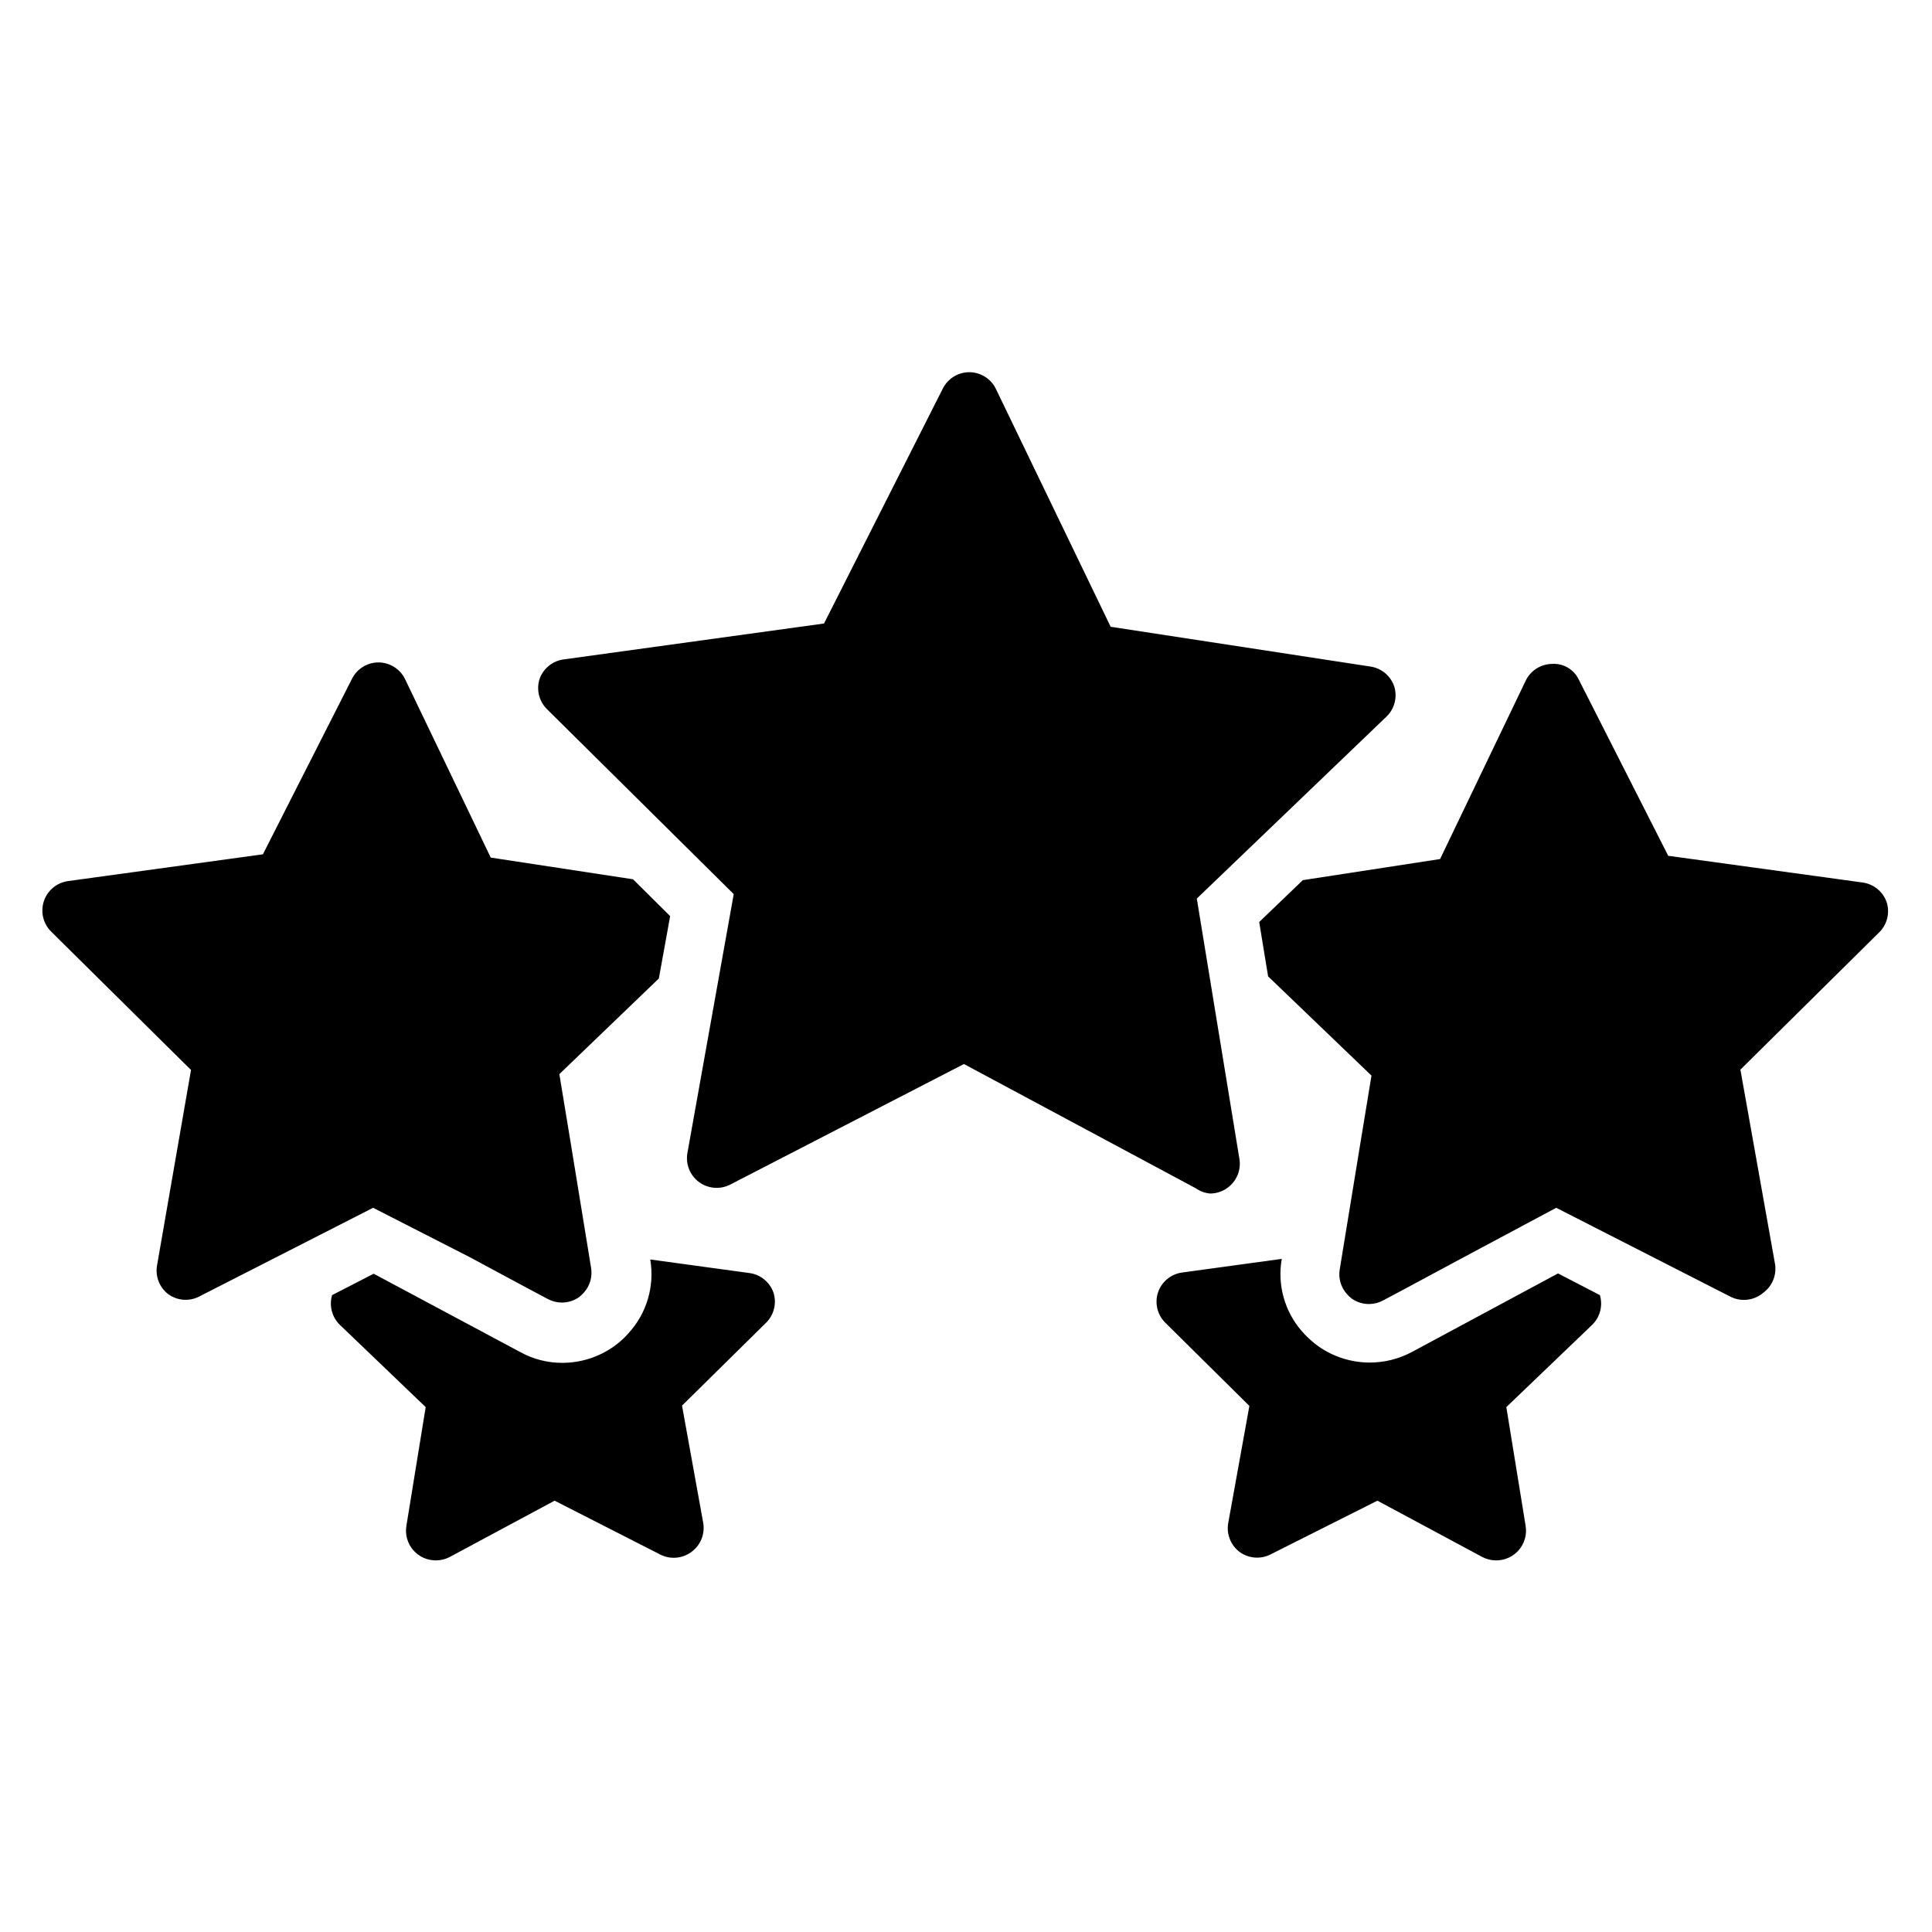
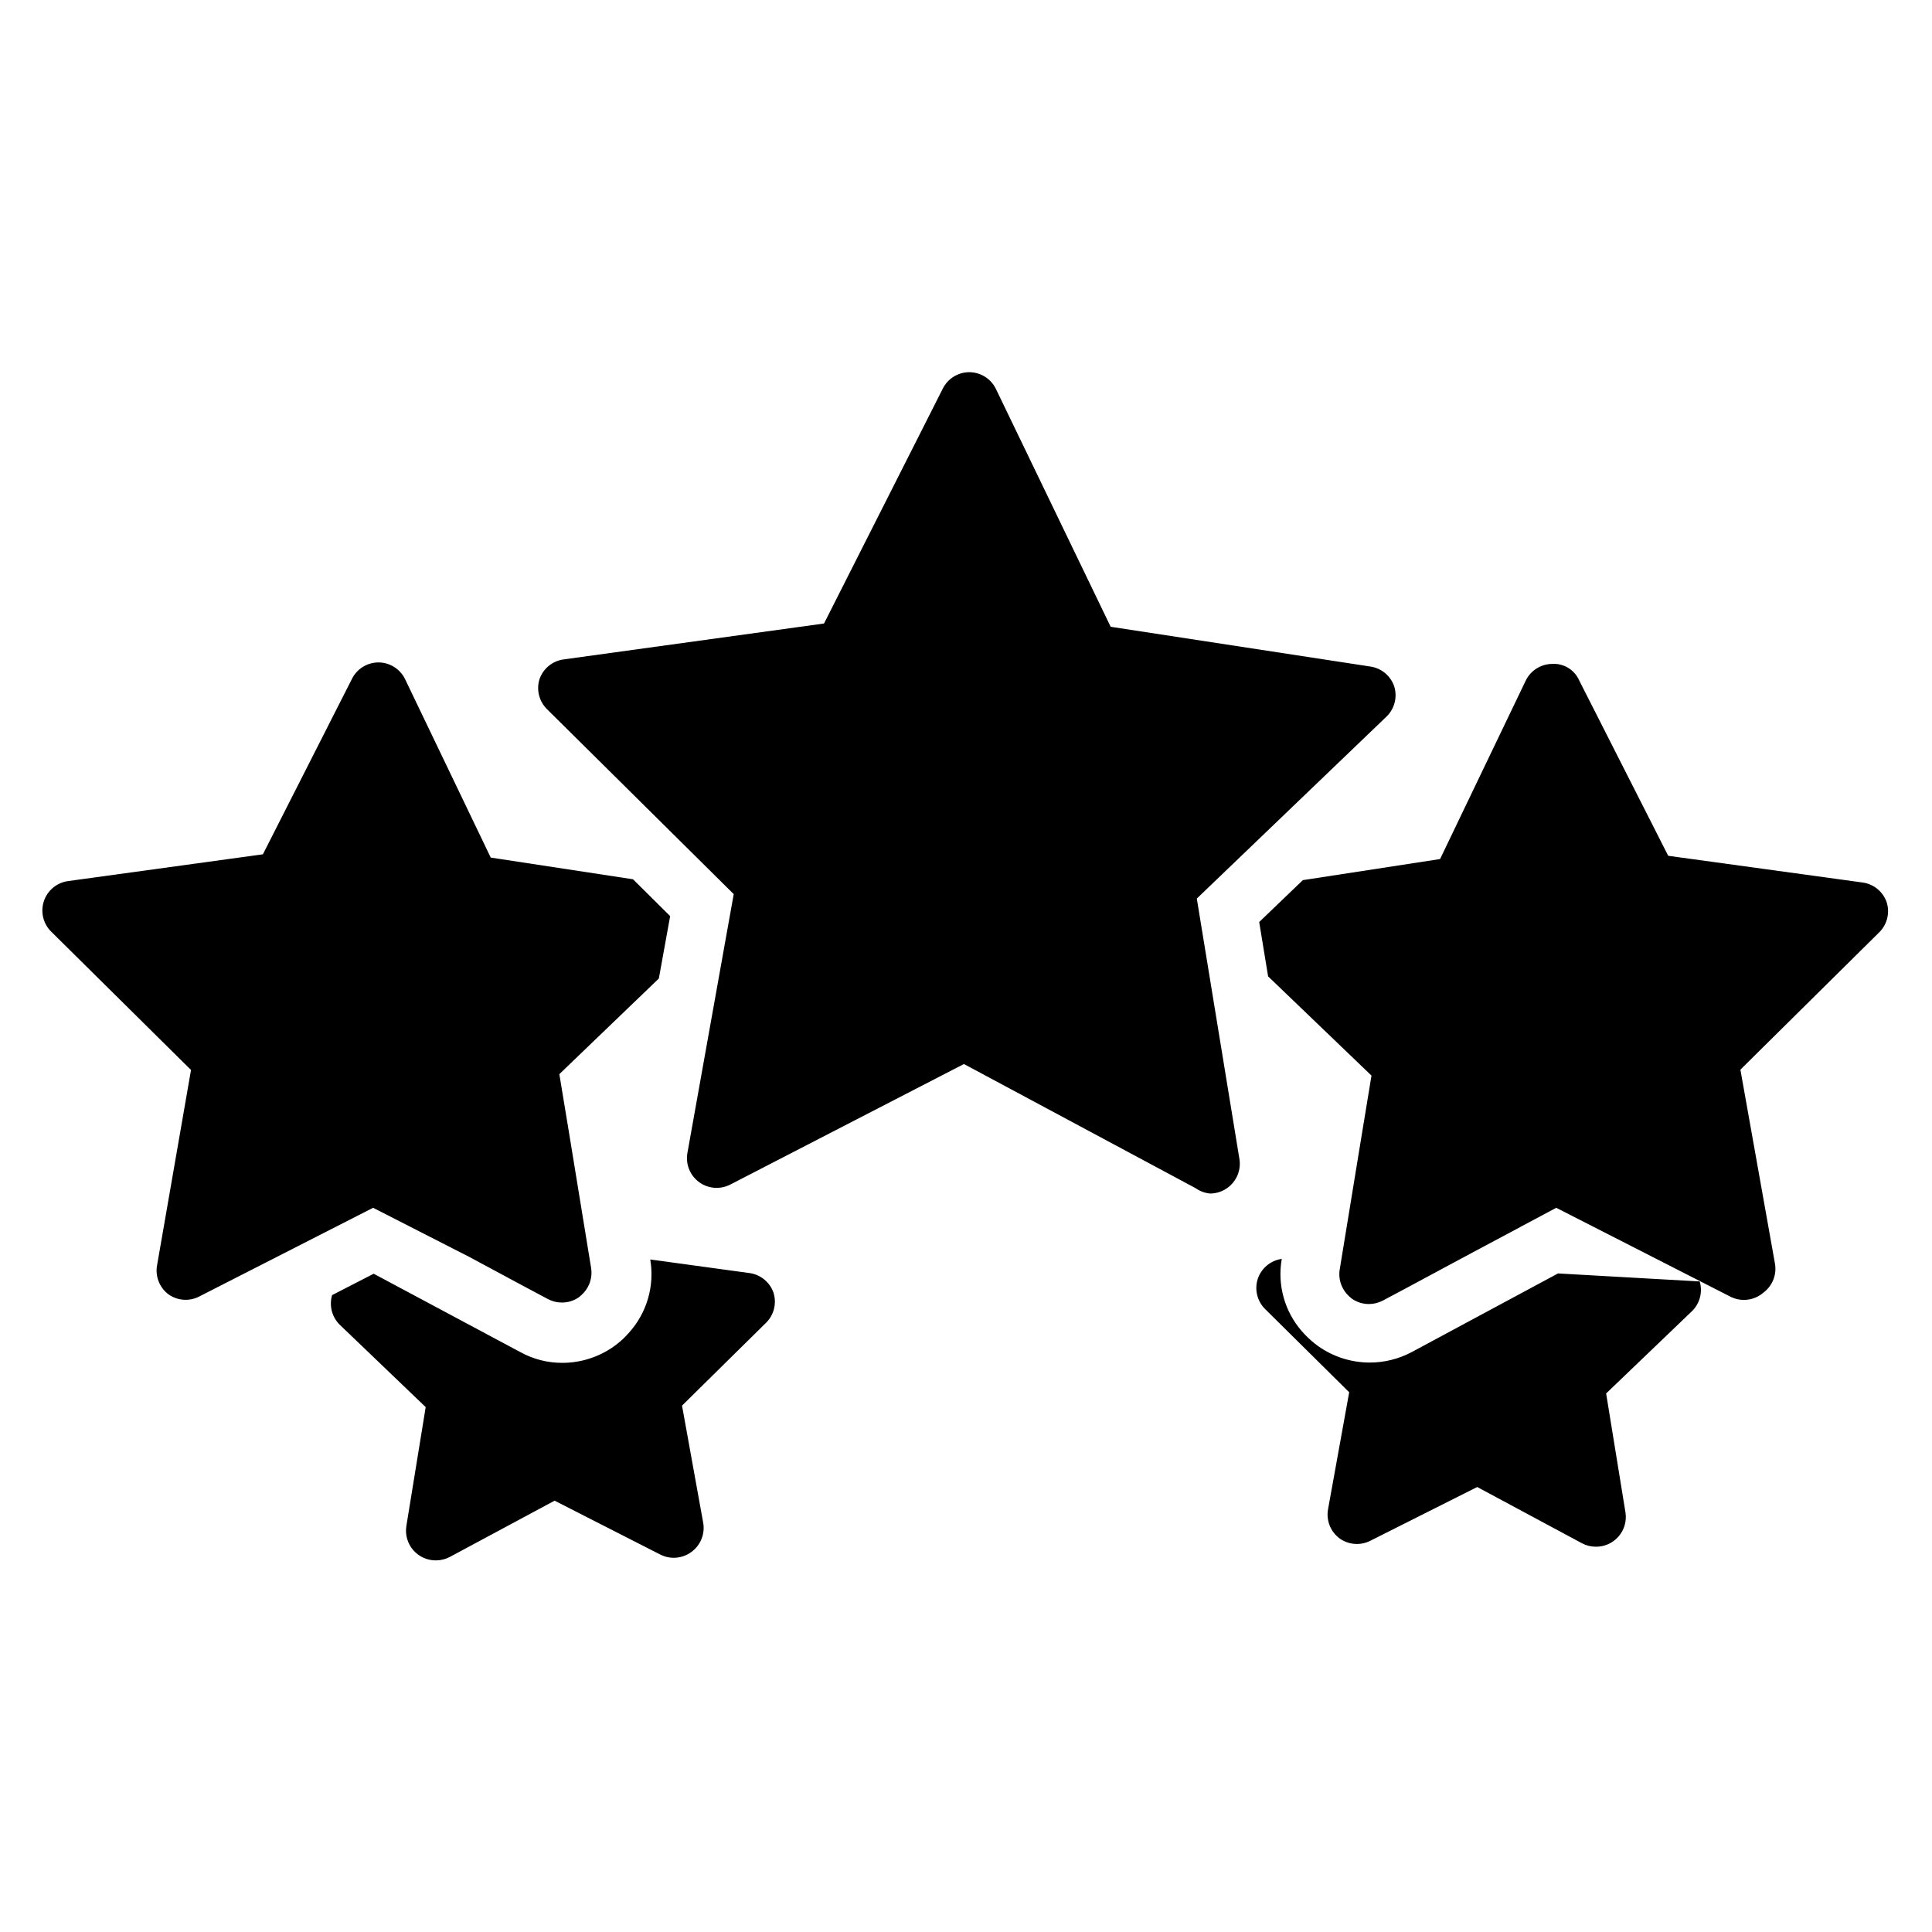
<svg xmlns="http://www.w3.org/2000/svg" fill="#000000" width="800px" height="800px" version="1.1" viewBox="144 144 512 512">
-   <path d="m348.99 486.59c0.871 2.773 0.145 5.797-1.891 7.871l-22.355 22.043 5.59 30.938c0.574 3.012-0.656 6.086-3.148 7.871-2.414 1.762-5.617 2.008-8.266 0.629l-27.945-14.246-27.711 14.879c-1.137 0.613-2.406 0.938-3.699 0.945-2.328 0.027-4.547-0.973-6.066-2.734-1.516-1.762-2.18-4.102-1.805-6.398l5.117-31.488-22.75-21.805h-0.004c-2.09-2.043-2.875-5.074-2.047-7.875l11.02-5.668 38.891 20.785c3.398 1.871 7.219 2.848 11.102 2.832 4.875 0 9.633-1.516 13.617-4.328l0.945-0.707v-0.004c1.086-0.844 2.086-1.793 2.992-2.832 4.824-5.269 6.945-12.477 5.746-19.523l26.449 3.621c2.871 0.449 5.266 2.449 6.219 5.195zm-80.531-9.445 14.641 7.871 6.062 3.227c1.137 0.617 2.406 0.941 3.699 0.945 1.633 0.012 3.227-0.48 4.566-1.414 0.484-0.379 0.93-0.801 1.34-1.262 1.562-1.762 2.254-4.129 1.887-6.453l-5.59-34.242-2.832-17.16 26.371-25.348 2.992-16.531-9.84-9.762-37.707-5.75-22.672-47.23c-1.289-2.711-4.008-4.449-7.008-4.488-2.992-0.02-5.738 1.656-7.082 4.328l-23.617 46.523-51.562 7.086c-3 0.383-5.519 2.449-6.477 5.32-0.957 2.871-0.184 6.035 1.988 8.141l37 36.605-8.973 51.641c-0.594 2.996 0.605 6.066 3.07 7.871 2.32 1.605 5.324 1.848 7.871 0.629l46.289-23.617zm288.43 4.328-38.809 20.863c-3.418 1.812-7.231 2.758-11.098 2.754-4.879-0.004-9.637-1.516-13.621-4.328l-0.945-0.707 0.004-0.004c-1.223-0.973-2.356-2.051-3.387-3.227-4.602-5.262-6.57-12.324-5.352-19.207l-26.449 3.621h-0.004c-2.973 0.422-5.445 2.5-6.375 5.352-0.871 2.773-0.145 5.797 1.891 7.871l22.355 22.121-5.59 30.938c-0.574 3.016 0.656 6.086 3.148 7.871 2.324 1.609 5.324 1.848 7.875 0.633l28.496-14.328 27.711 14.879h-0.004c1.137 0.613 2.41 0.938 3.699 0.945 2.328 0.027 4.547-0.973 6.066-2.734 1.52-1.762 2.18-4.102 1.809-6.398l-5.117-31.488 22.75-21.805c2.09-2.043 2.879-5.074 2.047-7.875zm-92.18-21.176c1.641-0.008 3.238-0.531 4.566-1.496 2.492-1.785 3.723-4.856 3.148-7.871l-11.258-68.801 50.301-48.254c2.09-2.043 2.879-5.074 2.047-7.875-0.918-2.828-3.356-4.902-6.297-5.352l-68.879-10.547-30.387-62.977c-1.289-2.711-4.008-4.449-7.008-4.488-2.992-0.02-5.738 1.656-7.082 4.328l-31.488 62.27-69.039 9.523c-2.953 0.41-5.422 2.453-6.375 5.277-0.852 2.785-0.094 5.812 1.969 7.871l49.516 49.043-12.281 68.645c-0.504 2.934 0.691 5.902 3.09 7.672 2.398 1.766 5.59 2.023 8.246 0.672l61.953-31.961 61.402 32.906h-0.004c1.141 0.805 2.469 1.293 3.859 1.414zm179.32-77.066c-0.93-2.856-3.402-4.93-6.375-5.352l-51.562-7.086-23.617-46.523c-1.246-2.801-4.106-4.527-7.164-4.328-3 0.039-5.715 1.777-7.004 4.484l-22.672 47.23-36.367 5.59-11.57 11.098 2.363 14.406 27.395 26.293-2.832 17.238-5.59 34.164-0.008 0.004c-0.367 2.328 0.328 4.695 1.891 6.457 0.406 0.457 0.855 0.879 1.34 1.258 1.336 0.934 2.934 1.43 4.562 1.418 1.293-0.008 2.562-0.332 3.703-0.945l6.062-3.227 14.641-7.871 25.191-13.461 46.289 23.617-0.004-0.004c2.824 1.379 6.195 0.945 8.582-1.102 2.461-1.805 3.66-4.875 3.07-7.871l-9.133-51.246 37-36.605h-0.004c1.922-2.043 2.609-4.949 1.812-7.637z" />
+   <path d="m348.99 486.59c0.871 2.773 0.145 5.797-1.891 7.871l-22.355 22.043 5.59 30.938c0.574 3.012-0.656 6.086-3.148 7.871-2.414 1.762-5.617 2.008-8.266 0.629l-27.945-14.246-27.711 14.879c-1.137 0.613-2.406 0.938-3.699 0.945-2.328 0.027-4.547-0.973-6.066-2.734-1.516-1.762-2.18-4.102-1.805-6.398l5.117-31.488-22.75-21.805h-0.004c-2.09-2.043-2.875-5.074-2.047-7.875l11.02-5.668 38.891 20.785c3.398 1.871 7.219 2.848 11.102 2.832 4.875 0 9.633-1.516 13.617-4.328l0.945-0.707v-0.004c1.086-0.844 2.086-1.793 2.992-2.832 4.824-5.269 6.945-12.477 5.746-19.523l26.449 3.621c2.871 0.449 5.266 2.449 6.219 5.195zm-80.531-9.445 14.641 7.871 6.062 3.227c1.137 0.617 2.406 0.941 3.699 0.945 1.633 0.012 3.227-0.48 4.566-1.414 0.484-0.379 0.93-0.801 1.34-1.262 1.562-1.762 2.254-4.129 1.887-6.453l-5.59-34.242-2.832-17.16 26.371-25.348 2.992-16.531-9.84-9.762-37.707-5.75-22.672-47.23c-1.289-2.711-4.008-4.449-7.008-4.488-2.992-0.02-5.738 1.656-7.082 4.328l-23.617 46.523-51.562 7.086c-3 0.383-5.519 2.449-6.477 5.32-0.957 2.871-0.184 6.035 1.988 8.141l37 36.605-8.973 51.641c-0.594 2.996 0.605 6.066 3.07 7.871 2.32 1.605 5.324 1.848 7.871 0.629l46.289-23.617zm288.43 4.328-38.809 20.863c-3.418 1.812-7.231 2.758-11.098 2.754-4.879-0.004-9.637-1.516-13.621-4.328l-0.945-0.707 0.004-0.004c-1.223-0.973-2.356-2.051-3.387-3.227-4.602-5.262-6.57-12.324-5.352-19.207h-0.004c-2.973 0.422-5.445 2.5-6.375 5.352-0.871 2.773-0.145 5.797 1.891 7.871l22.355 22.121-5.59 30.938c-0.574 3.016 0.656 6.086 3.148 7.871 2.324 1.609 5.324 1.848 7.875 0.633l28.496-14.328 27.711 14.879h-0.004c1.137 0.613 2.41 0.938 3.699 0.945 2.328 0.027 4.547-0.973 6.066-2.734 1.52-1.762 2.18-4.102 1.809-6.398l-5.117-31.488 22.75-21.805c2.09-2.043 2.879-5.074 2.047-7.875zm-92.18-21.176c1.641-0.008 3.238-0.531 4.566-1.496 2.492-1.785 3.723-4.856 3.148-7.871l-11.258-68.801 50.301-48.254c2.09-2.043 2.879-5.074 2.047-7.875-0.918-2.828-3.356-4.902-6.297-5.352l-68.879-10.547-30.387-62.977c-1.289-2.711-4.008-4.449-7.008-4.488-2.992-0.02-5.738 1.656-7.082 4.328l-31.488 62.27-69.039 9.523c-2.953 0.41-5.422 2.453-6.375 5.277-0.852 2.785-0.094 5.812 1.969 7.871l49.516 49.043-12.281 68.645c-0.504 2.934 0.691 5.902 3.09 7.672 2.398 1.766 5.59 2.023 8.246 0.672l61.953-31.961 61.402 32.906h-0.004c1.141 0.805 2.469 1.293 3.859 1.414zm179.32-77.066c-0.93-2.856-3.402-4.93-6.375-5.352l-51.562-7.086-23.617-46.523c-1.246-2.801-4.106-4.527-7.164-4.328-3 0.039-5.715 1.777-7.004 4.484l-22.672 47.23-36.367 5.59-11.57 11.098 2.363 14.406 27.395 26.293-2.832 17.238-5.59 34.164-0.008 0.004c-0.367 2.328 0.328 4.695 1.891 6.457 0.406 0.457 0.855 0.879 1.34 1.258 1.336 0.934 2.934 1.43 4.562 1.418 1.293-0.008 2.562-0.332 3.703-0.945l6.062-3.227 14.641-7.871 25.191-13.461 46.289 23.617-0.004-0.004c2.824 1.379 6.195 0.945 8.582-1.102 2.461-1.805 3.66-4.875 3.07-7.871l-9.133-51.246 37-36.605h-0.004c1.922-2.043 2.609-4.949 1.812-7.637z" />
</svg>